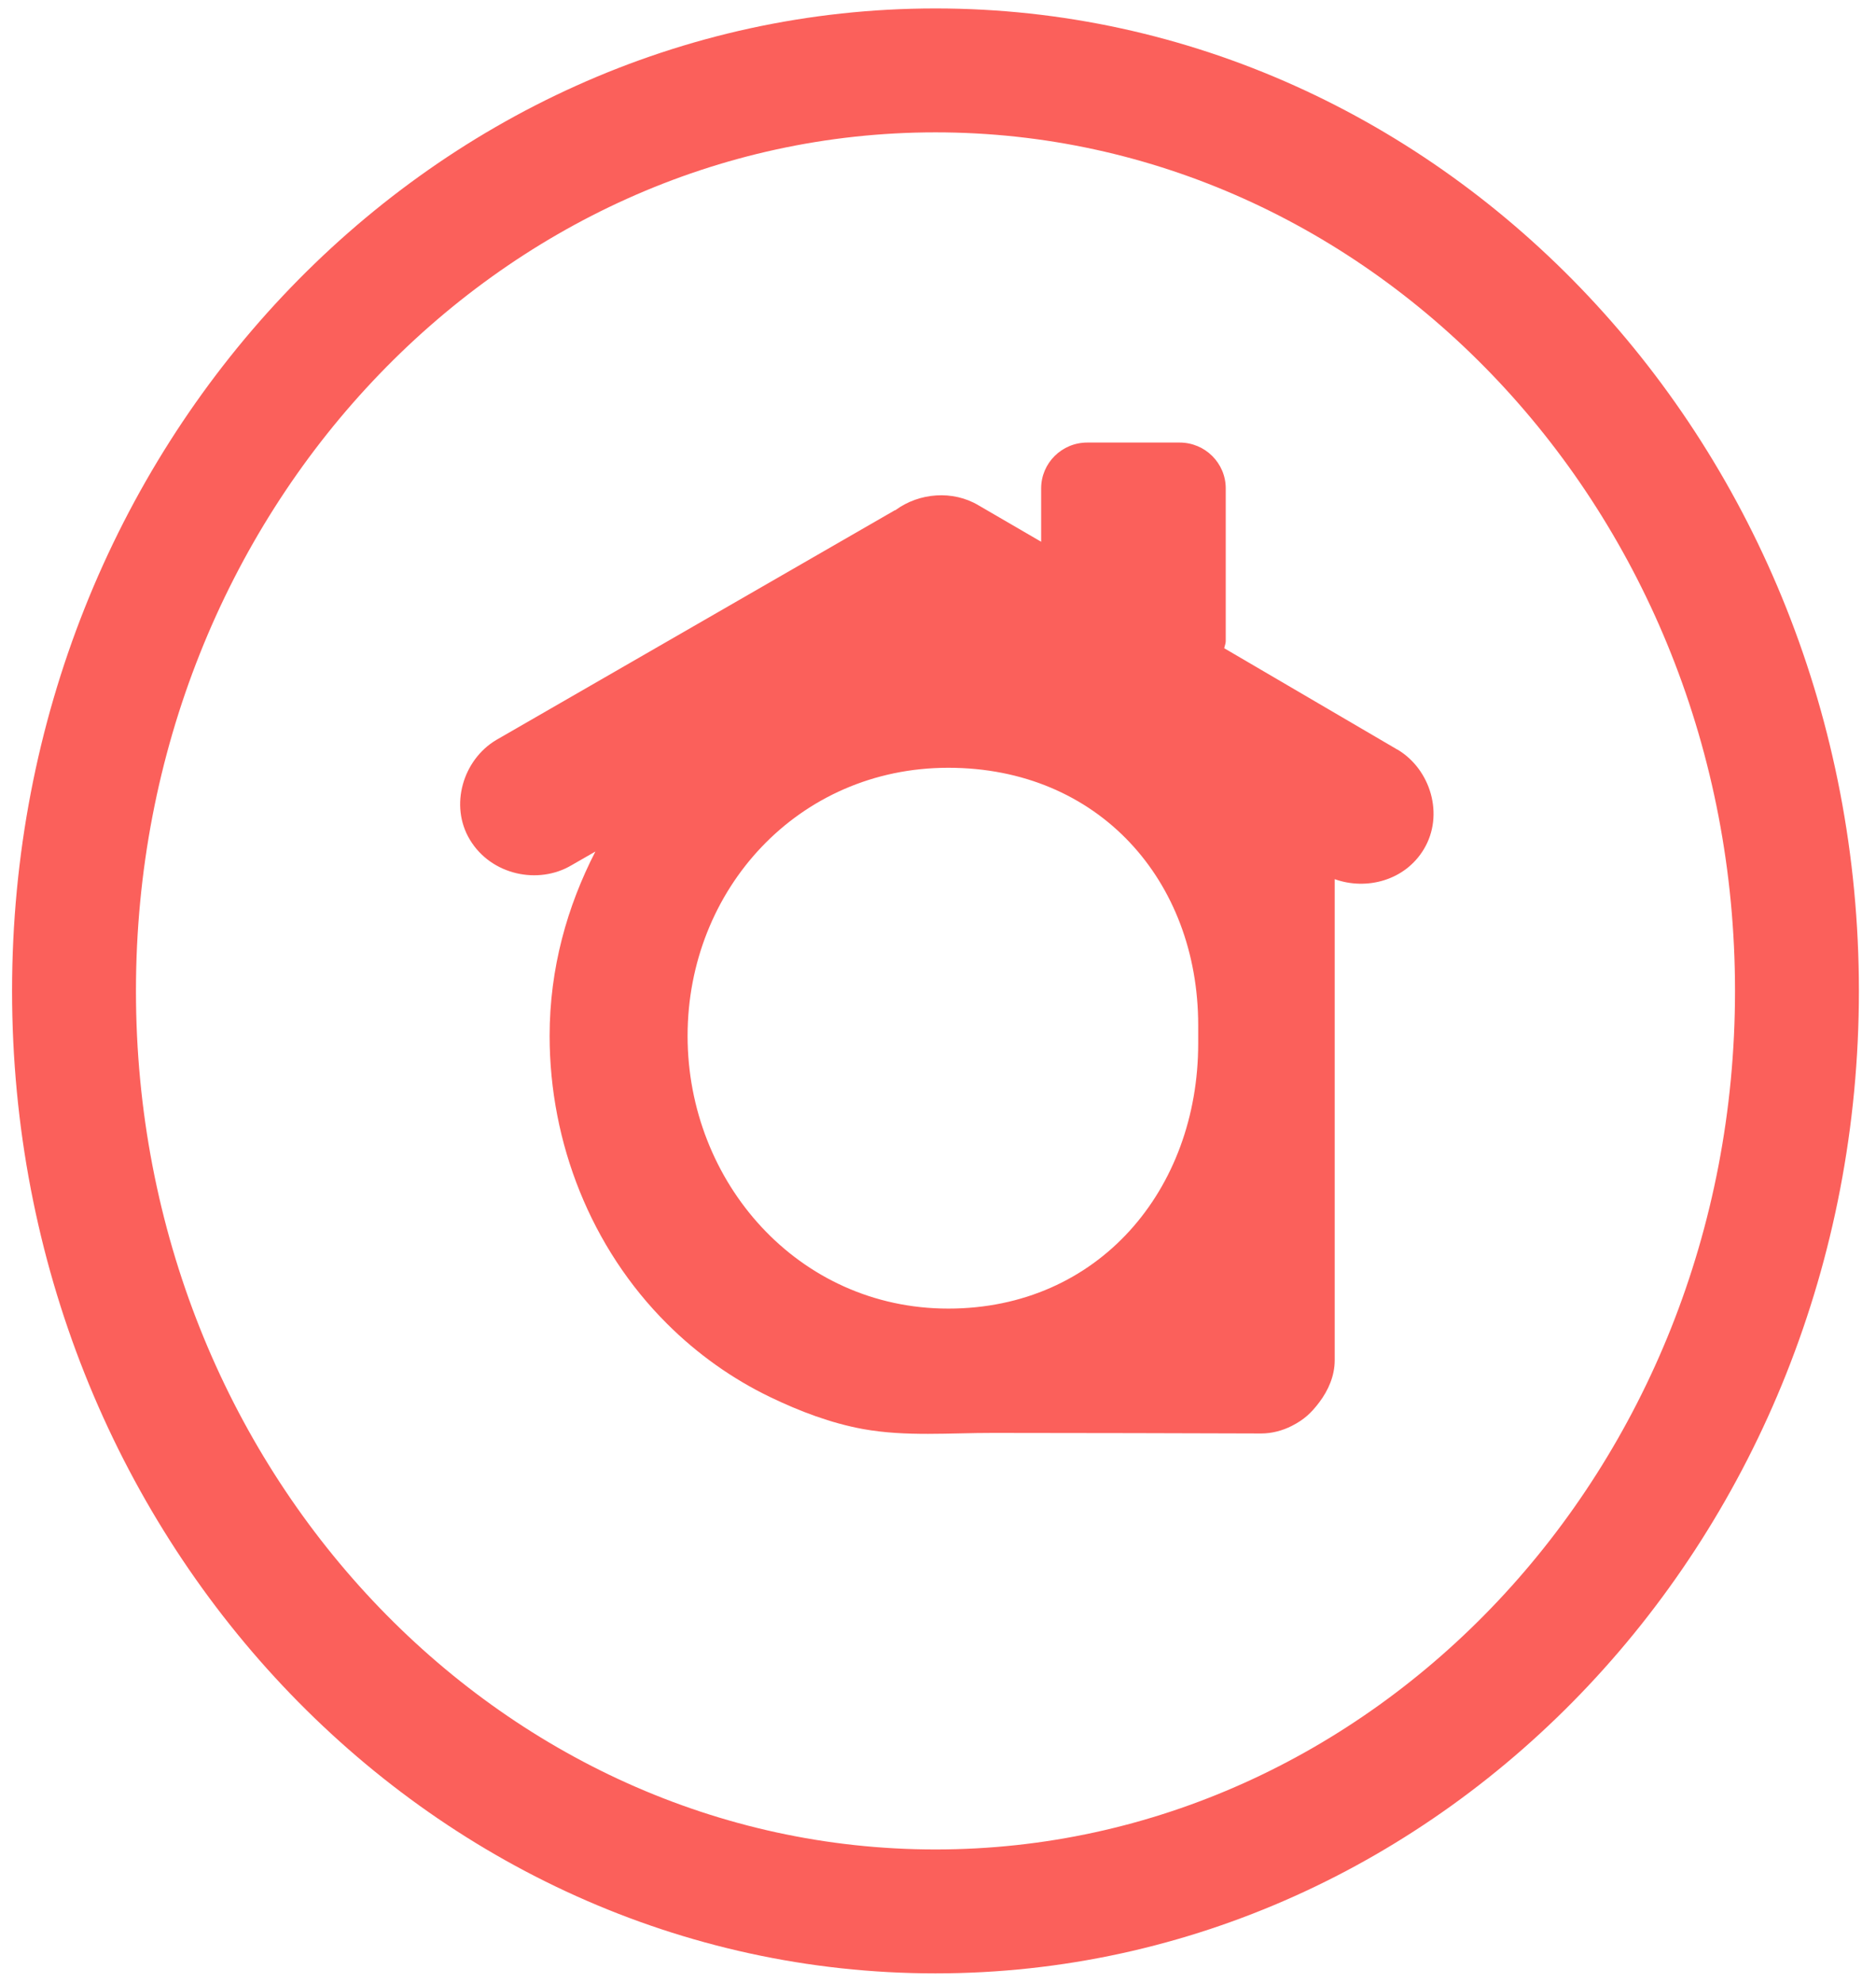
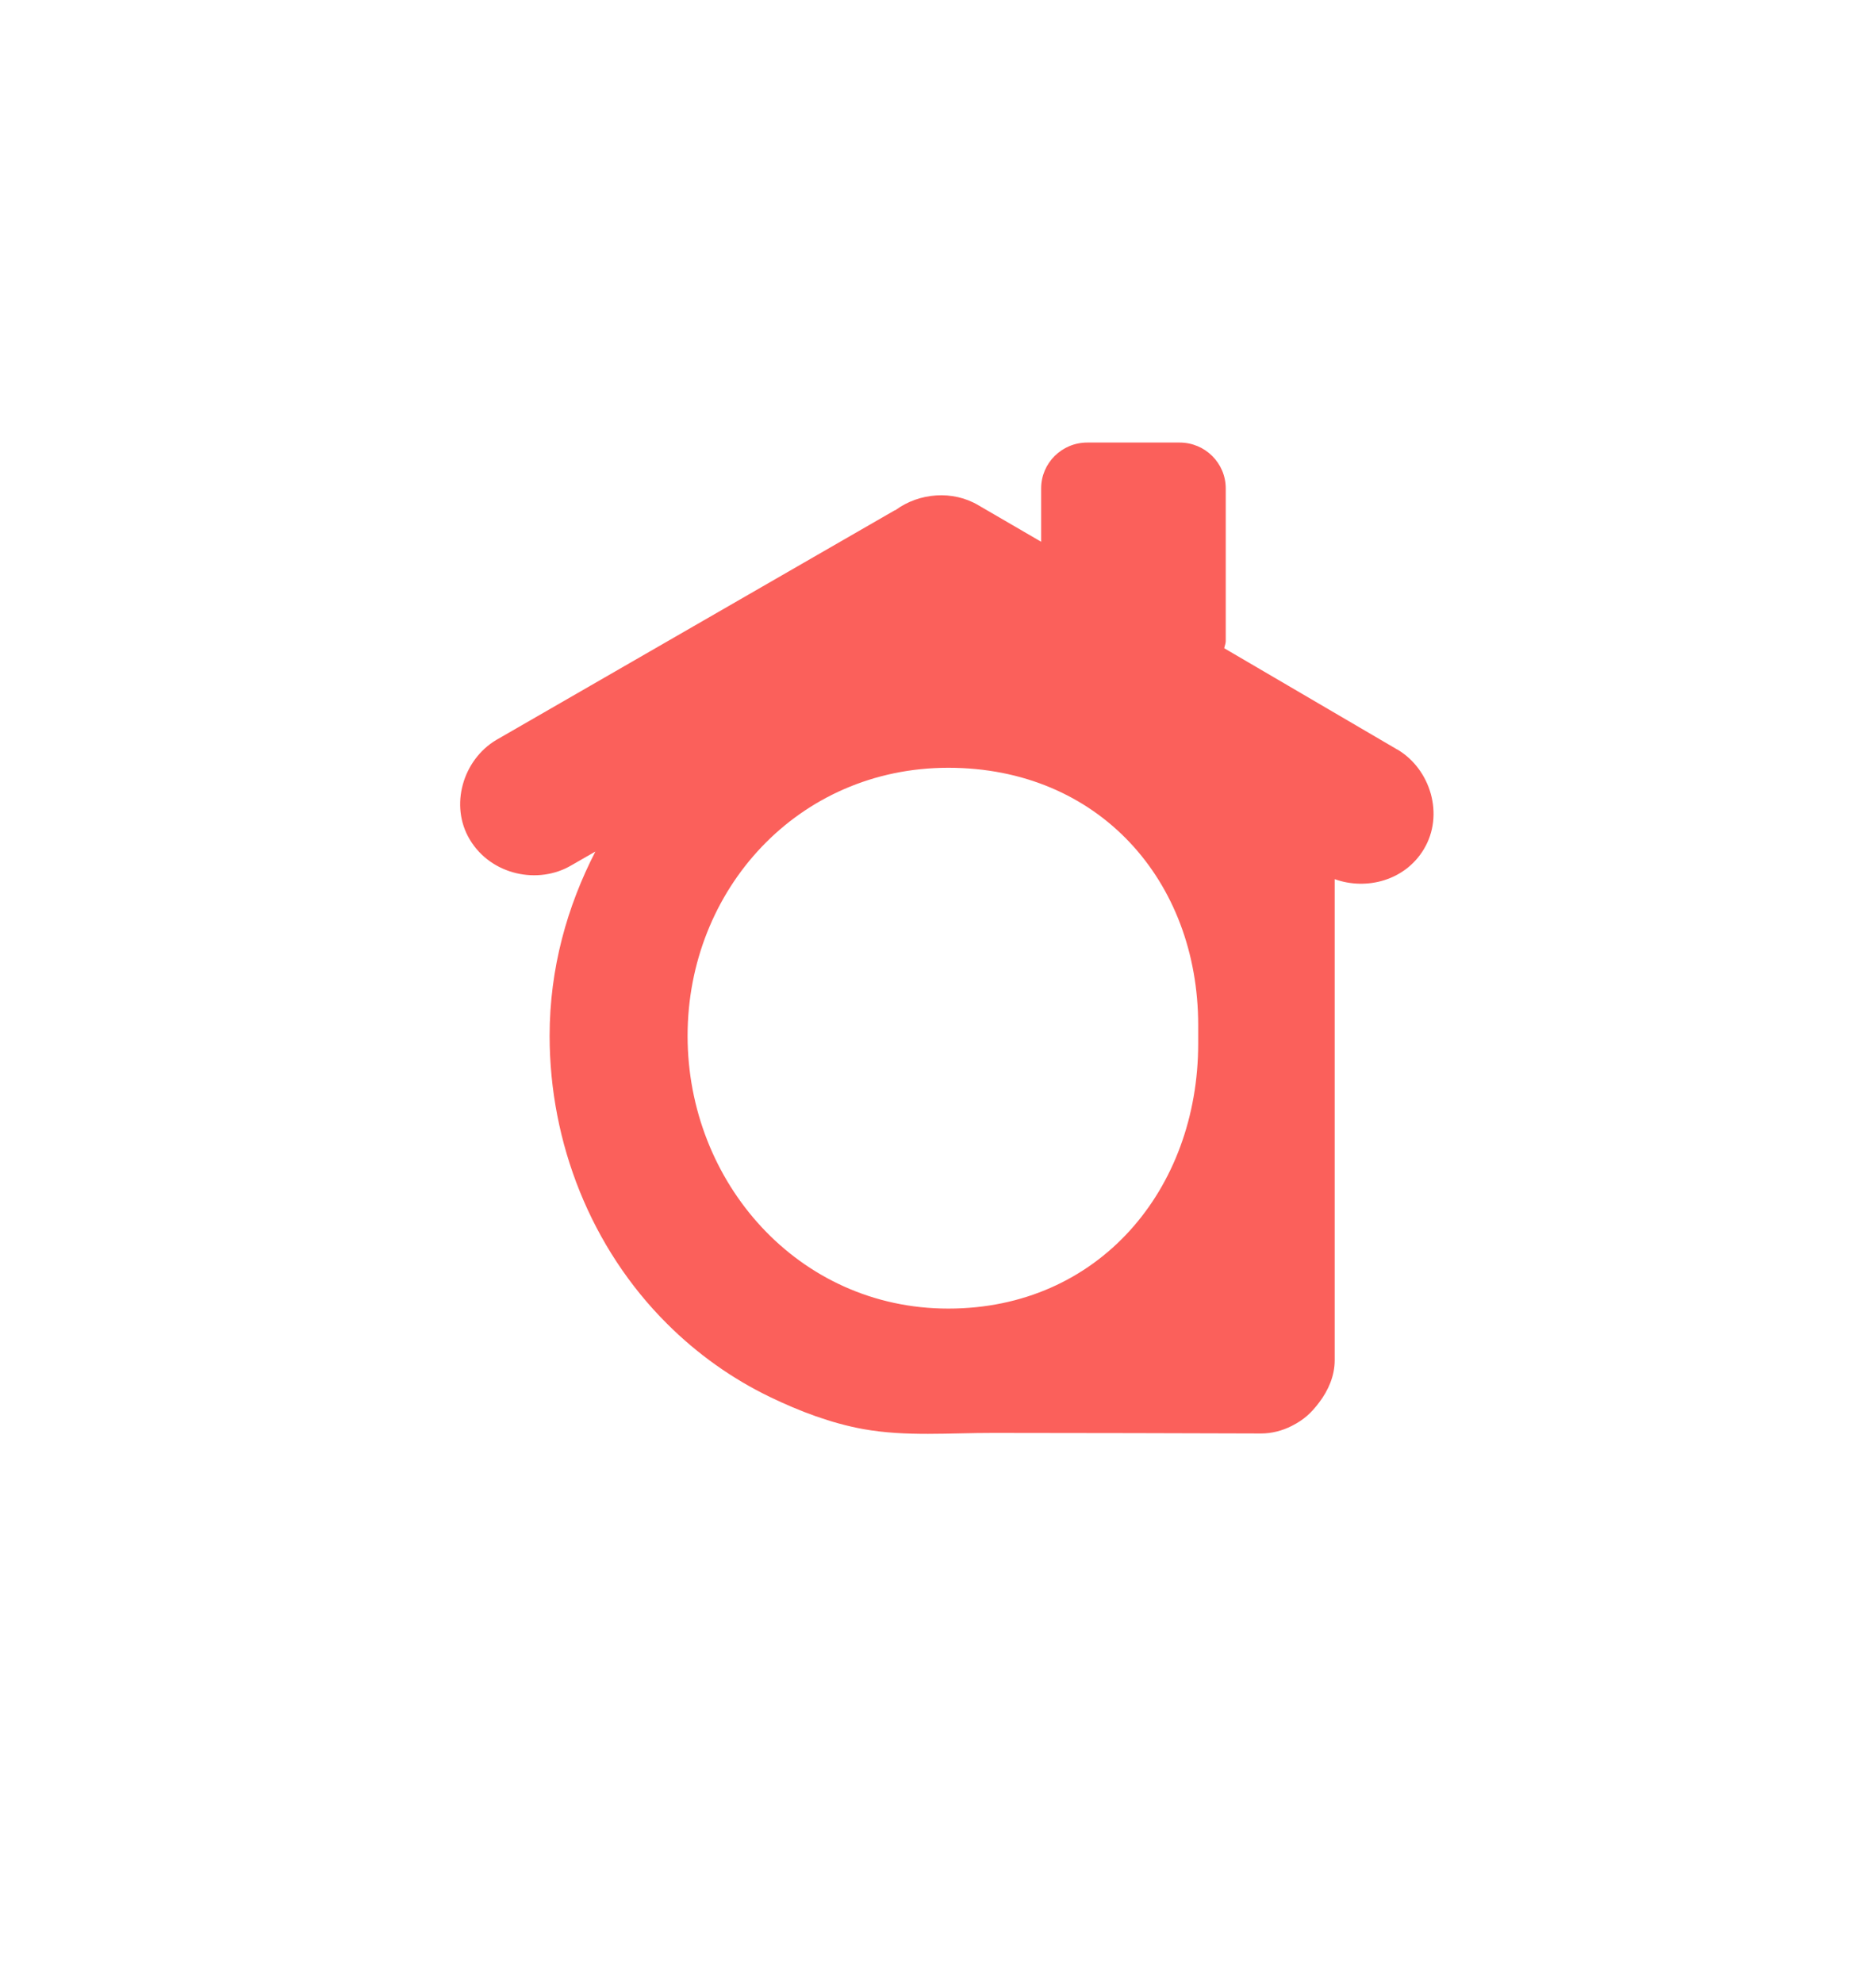
<svg xmlns="http://www.w3.org/2000/svg" width="106" height="112" viewBox="0 0 106 112" fill="none">
-   <path d="M101.534 55.977C101.534 84.902 79.54 107.977 52.858 107.977C26.176 107.977 4.182 84.902 4.182 55.977C4.182 27.051 26.176 3.977 52.858 3.977C79.54 3.977 101.534 27.051 101.534 55.977Z" stroke="#FB605B" stroke-width="7" />
  <path d="M78.953 42.343L69.174 36.62C69.195 36.484 69.258 36.359 69.258 36.223V27.59C69.258 26.159 68.091 25 66.651 25H61.436C59.995 25 58.828 26.159 58.828 27.59V30.604L55.28 28.541C53.839 27.684 51.941 27.831 50.606 28.812L50.538 28.838L28.042 41.8C26.166 42.913 25.382 45.498 26.549 47.435C27.759 49.446 30.424 49.989 32.295 48.877L33.641 48.104C32.048 51.201 31.055 54.7 31.055 58.517C31.055 64.554 33.389 70.502 37.7 74.79C39.392 76.477 41.364 77.887 43.525 78.926C45.186 79.725 46.942 80.394 48.766 80.728C51.184 81.166 53.687 80.942 56.131 80.947C58.77 80.947 61.415 80.952 64.054 80.958C66.446 80.963 68.838 80.973 71.256 80.978C71.861 80.978 72.455 80.822 72.991 80.55C73.68 80.2 74.09 79.819 74.542 79.219C75.057 78.54 75.415 77.72 75.415 76.842V49.665C77.207 50.307 79.384 49.749 80.451 47.973C81.618 46.036 80.835 43.451 78.953 42.338M67.702 58.945C67.702 67.207 62.072 73.923 53.581 73.923C45.091 73.923 38.851 66.779 38.851 58.517C38.851 50.255 45.091 43.372 53.581 43.372C62.072 43.372 67.702 49.743 67.702 57.916V58.95V58.945Z" fill="#FB605B" />
</svg>